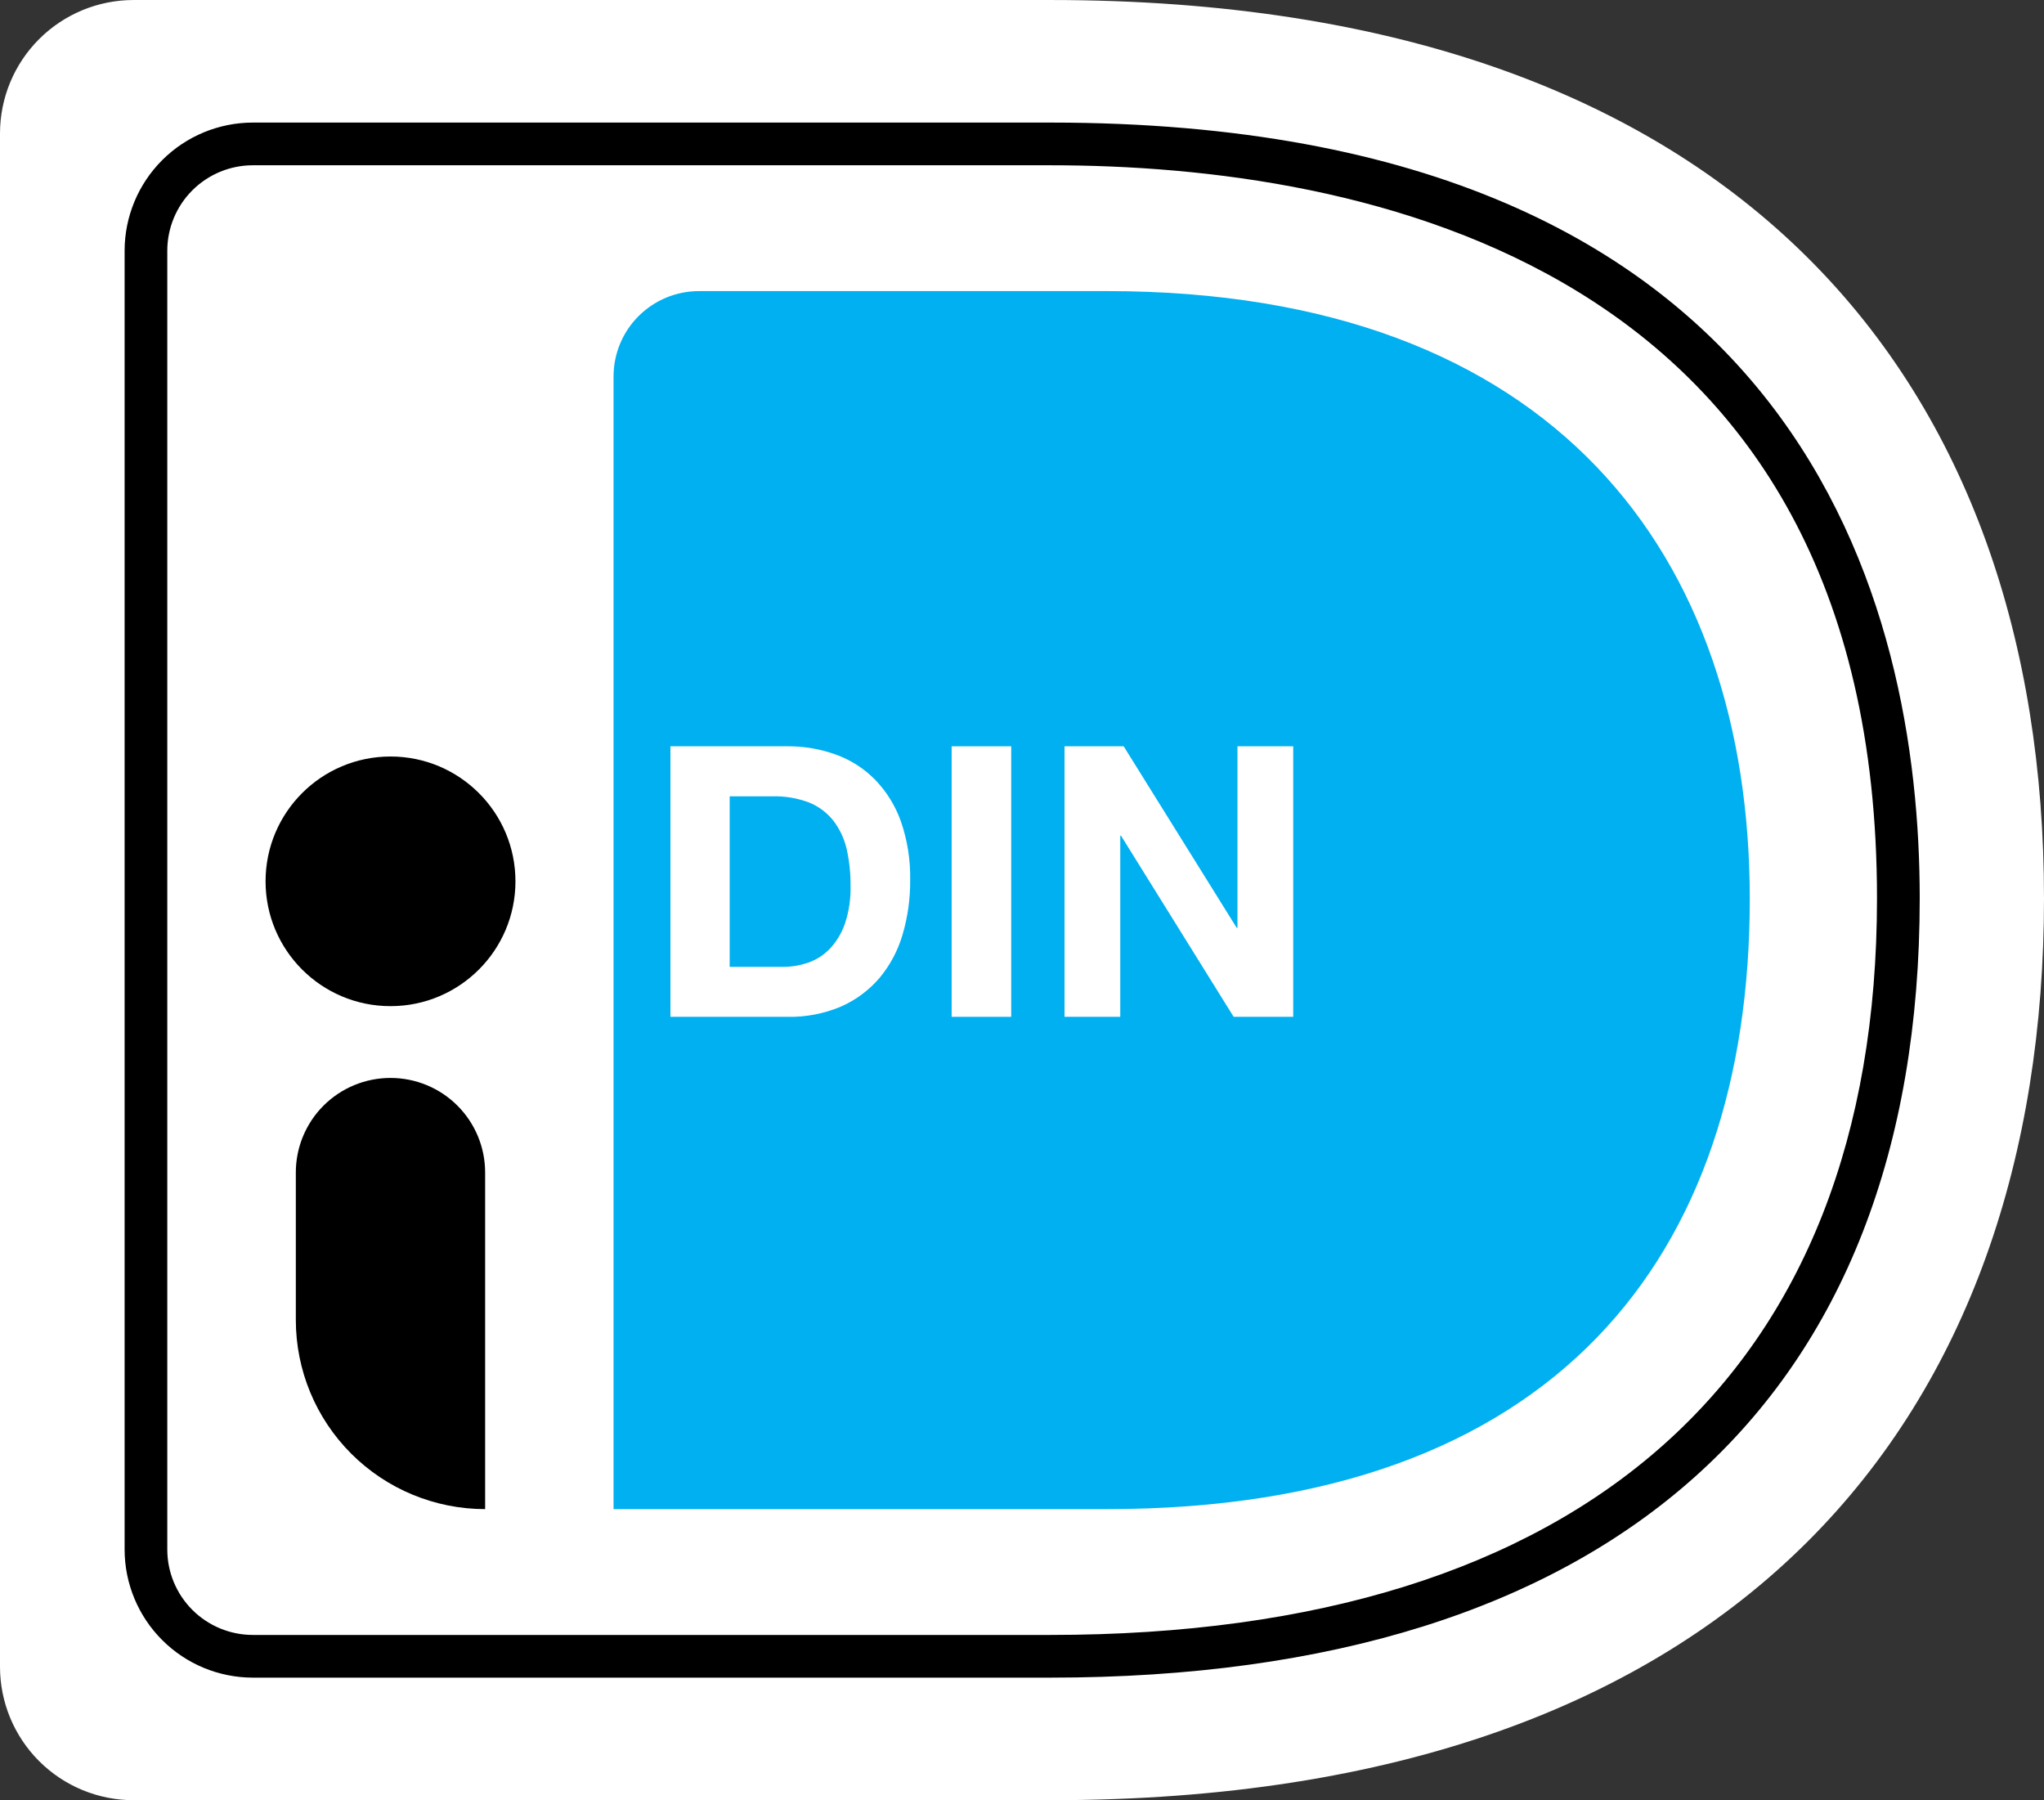
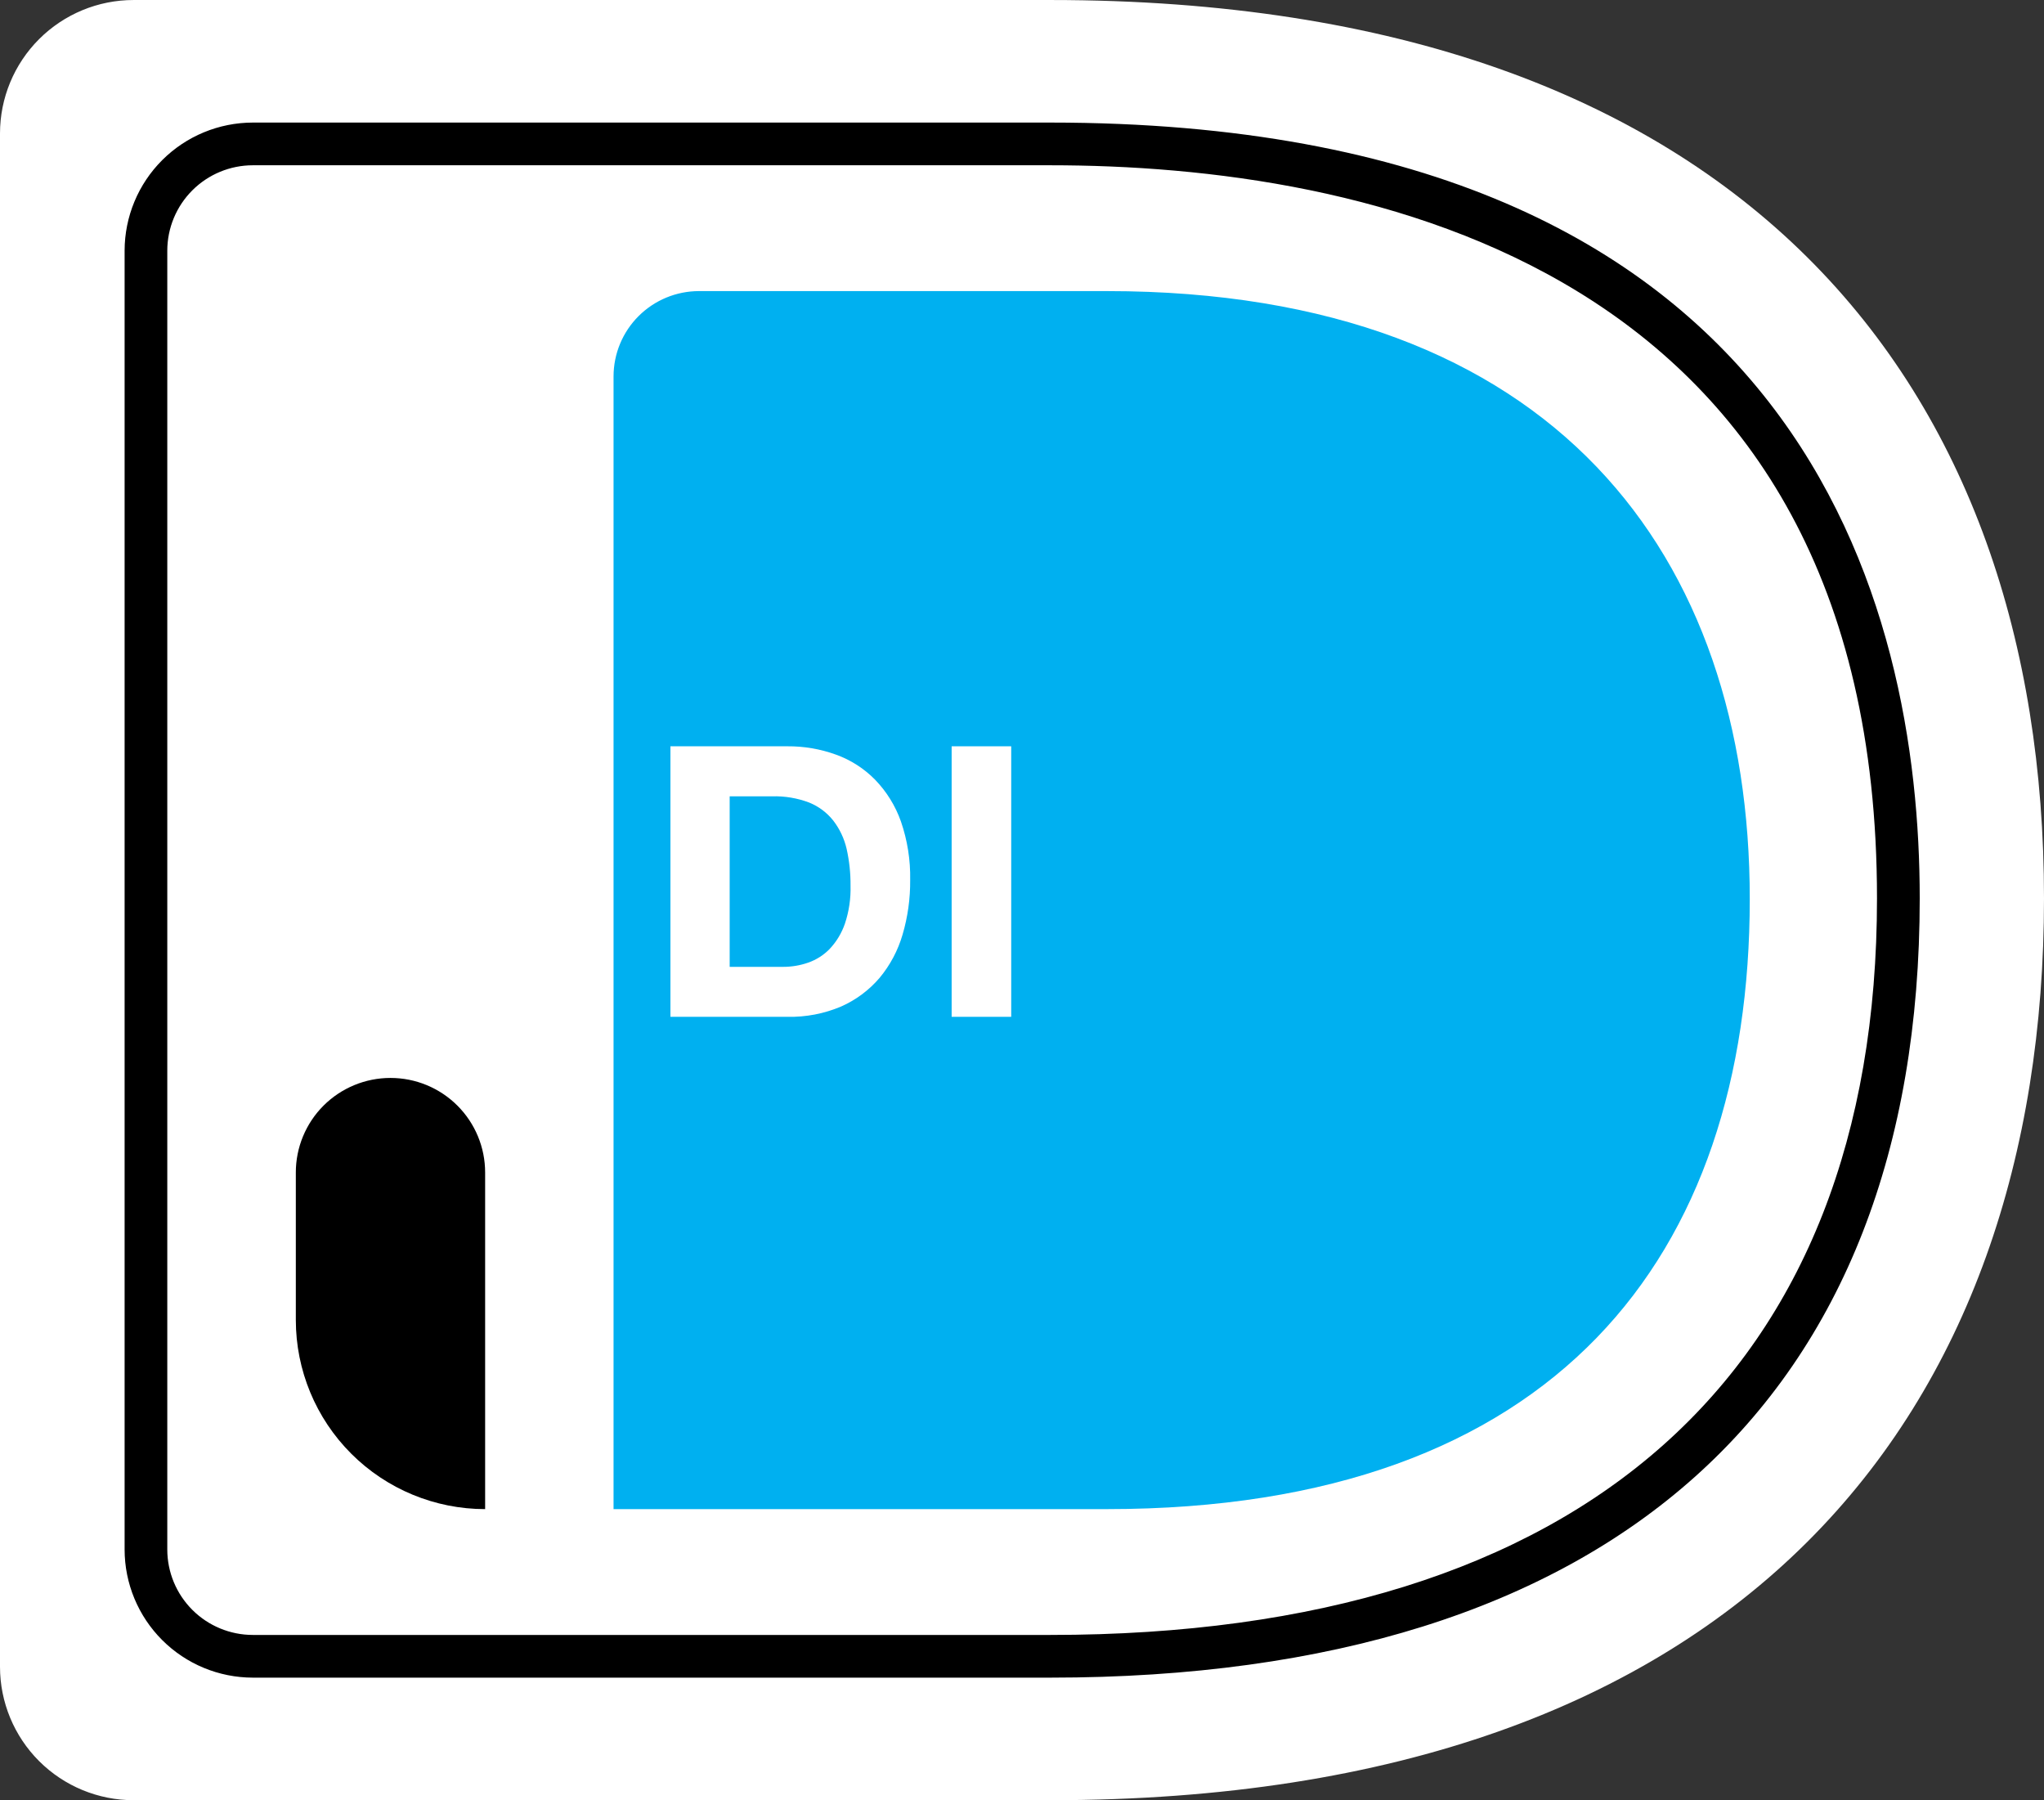
<svg xmlns="http://www.w3.org/2000/svg" width="159" height="140" viewBox="0 0 159 140" fill="none">
  <rect x="0" y="0" width="159" height="140" fill="#333333" stroke="none" />
  <g clip-path="url(#clip0_10307_7047)">
    <path d="M0 10.378V129.622C0 132.374 1.095 135.014 3.043 136.96C4.991 138.906 7.634 139.999 10.389 139.999H81.721C135.625 139.999 159 109.844 159 69.863C159 30.037 135.625 0.001 81.721 0.001H10.389C7.634 0.001 4.991 1.094 3.043 3.041C1.095 4.987 0 7.626 0 10.378Z" fill="white" />
    <path d="M81.705 130.468H19.667C17.023 130.465 14.487 129.415 12.618 127.547C10.748 125.68 9.696 123.147 9.693 120.506V19.494C9.696 16.853 10.748 14.32 12.618 12.453C14.487 10.585 17.023 9.535 19.667 9.532H81.705C140.544 9.532 149.333 47.33 149.333 69.863C149.333 108.957 125.314 130.468 81.705 130.468ZM19.667 12.853C17.903 12.854 16.212 13.554 14.965 14.799C13.717 16.044 13.015 17.733 13.013 19.494V120.506C13.015 122.268 13.717 123.956 14.965 125.201C16.212 126.446 17.903 127.146 19.667 127.147H81.705C123.168 127.147 146.009 106.804 146.009 69.863C146.009 20.262 105.72 12.853 81.705 12.853H19.667Z" fill="black" />
    <path d="M47.727 29.279V117.362H86.114C120.991 117.362 136.112 97.677 136.112 69.909C136.112 43.308 120.991 22.638 86.114 22.638H54.376C52.612 22.638 50.921 23.338 49.674 24.583C48.427 25.828 47.727 27.518 47.727 29.279Z" fill="#00B0F0" />
-     <path d="M87.409 58.038L96.203 72.156H96.26V58.038H100.598V79.077H95.964L87.201 64.991H87.144V79.077H82.807V58.038H87.409Z" fill="white" />
    <path d="M78.661 58.038H74.027V79.077H78.661V58.038Z" fill="white" />
    <path d="M70.079 63.875C69.65 62.663 68.964 61.557 68.068 60.632C67.214 59.764 66.176 59.099 65.03 58.687C63.816 58.247 62.534 58.028 61.243 58.038H52.152V79.077H61.243C62.685 79.11 64.118 78.834 65.445 78.268C66.594 77.758 67.612 76.998 68.427 76.042C69.245 75.057 69.851 73.914 70.209 72.685C70.615 71.307 70.814 69.877 70.801 68.441C70.831 66.888 70.586 65.343 70.079 63.875ZM65.726 71.829C65.476 72.558 65.074 73.227 64.546 73.79C64.078 74.275 63.501 74.643 62.864 74.864C62.237 75.082 61.579 75.192 60.916 75.191H56.76V61.929H60.064C61.045 61.901 62.023 62.065 62.941 62.412C63.677 62.709 64.323 63.192 64.817 63.813C65.317 64.462 65.671 65.21 65.856 66.007C66.068 66.951 66.171 67.915 66.162 68.882C66.19 69.882 66.042 70.879 65.726 71.829Z" fill="white" />
    <path d="M30.378 83.83C32.33 83.83 34.202 84.604 35.582 85.983C36.963 87.362 37.738 89.232 37.738 91.181V117.362C33.833 117.362 30.087 115.812 27.325 113.054C24.563 110.295 23.012 106.554 23.012 102.653V91.181C23.012 90.216 23.202 89.259 23.573 88.367C23.943 87.475 24.485 86.664 25.169 85.981C25.854 85.298 26.666 84.757 27.559 84.388C28.453 84.019 29.41 83.829 30.378 83.83Z" fill="black" />
-     <path d="M30.377 78.247C35.745 78.247 40.096 73.901 40.096 68.54C40.096 63.178 35.745 58.832 30.377 58.832C25.009 58.832 20.658 63.178 20.658 68.54C20.658 73.901 25.009 78.247 30.377 78.247Z" fill="black" />
  </g>
  <defs>
    <clipPath id="clip0_10307_7047">
      <rect width="159" height="140" fill="white" />
    </clipPath>
  </defs>
</svg>